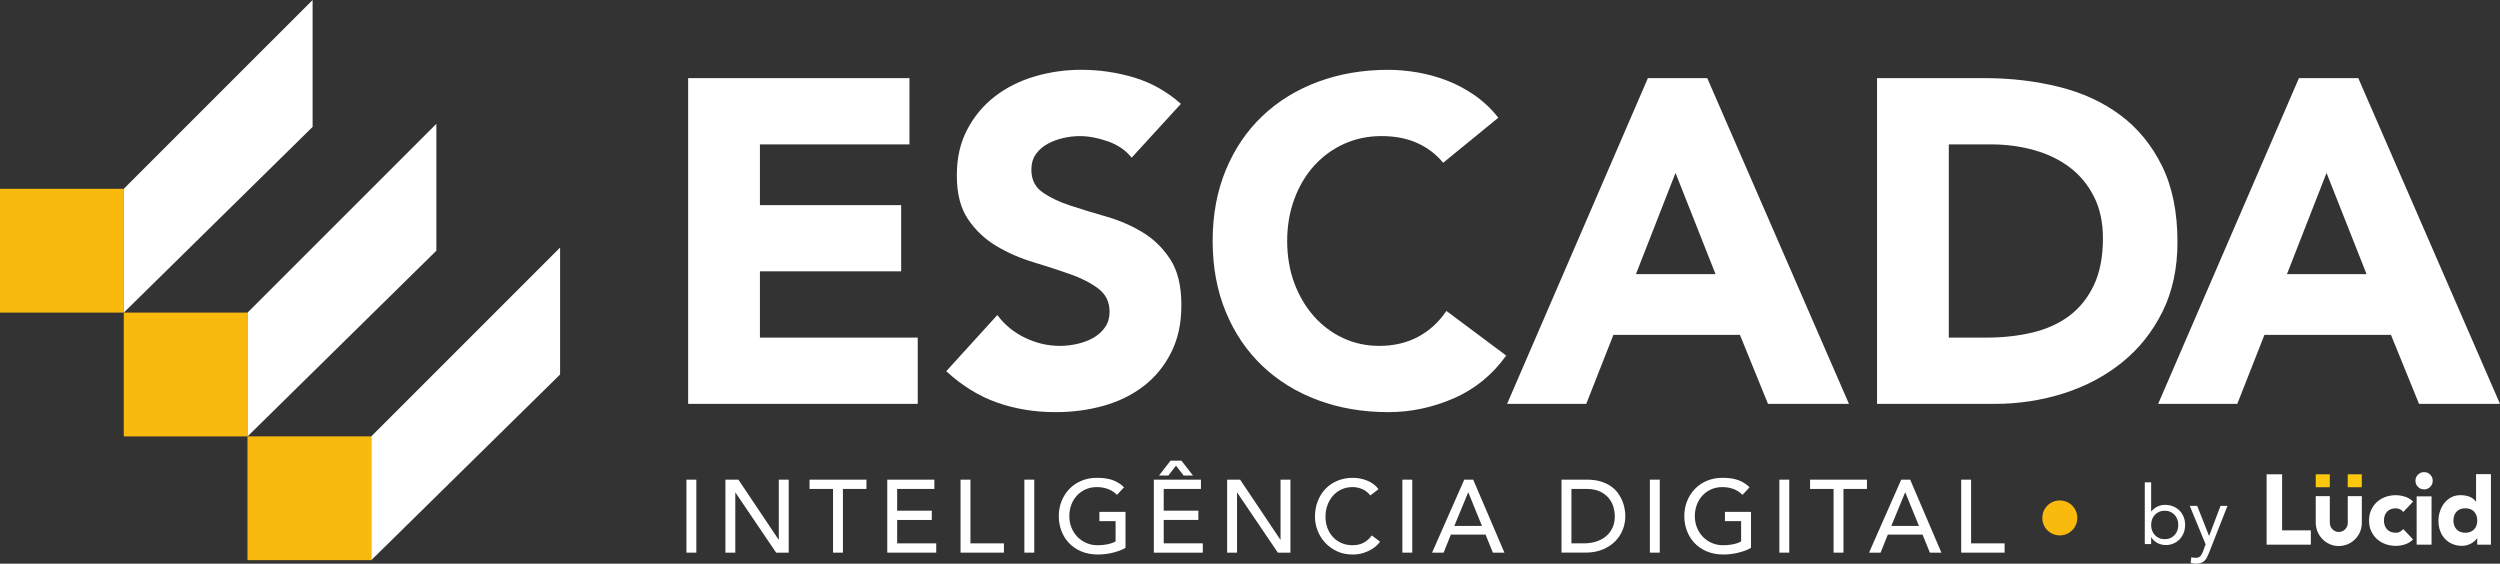
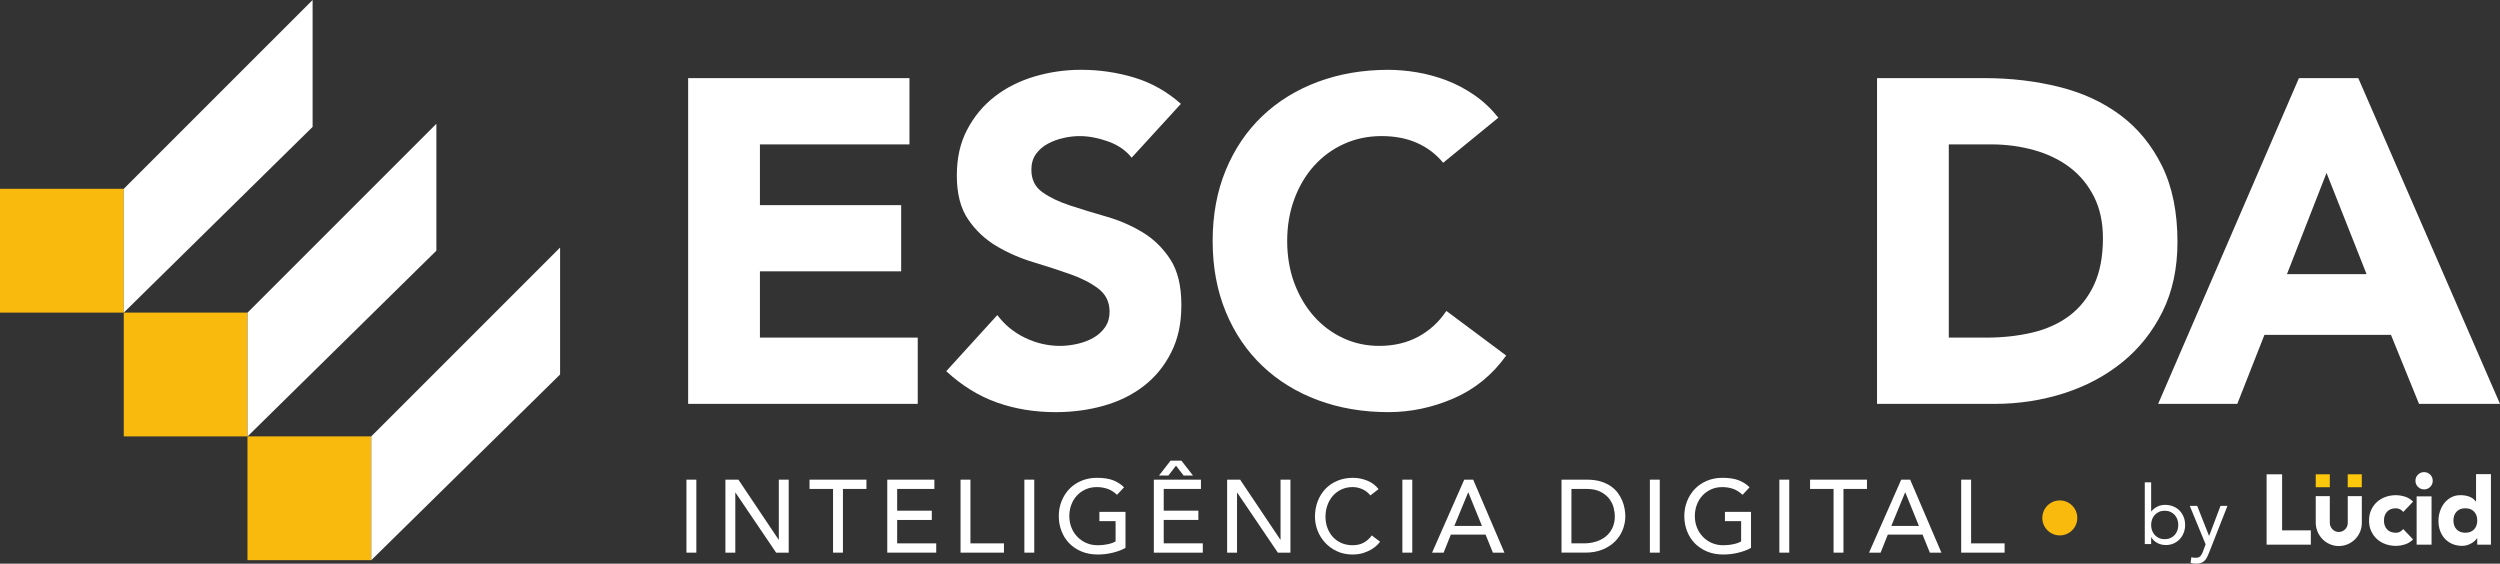
<svg xmlns="http://www.w3.org/2000/svg" id="Camada_2" viewBox="0 0 1700.79 383.47">
  <rect x="0" y="0" width="1700.79" height="383.47" fill="#333333" stroke="none" />
  <defs>
    <style>      .cls-1 {        fill: #fff;      }      .cls-2 {        fill: #fdc80b;      }      .cls-3 {        fill: #faba0d;      }    </style>
  </defs>
  <g id="Camada_1-2" data-name="Camada_1">
    <g>
      <g>
        <path class="cls-1" d="M468.16,53.15h150.56v45.07h-101.73v41.32h96.09v45.07h-96.09v45.07h107.36v45.07h-156.19V53.15Z" />
        <path class="cls-1" d="M769.9,107.3c-3.97-5.01-9.34-8.71-16.12-11.11-6.78-2.4-13.2-3.6-19.25-3.6-3.55,0-7.2.42-10.96,1.25-3.76.84-7.31,2.14-10.64,3.91-3.34,1.78-6.05,4.12-8.14,7.04-2.09,2.92-3.13,6.47-3.13,10.64,0,6.68,2.5,11.79,7.51,15.34,5.01,3.55,11.32,6.57,18.94,9.08,7.61,2.5,15.81,5.01,24.57,7.51,8.76,2.5,16.95,6.05,24.57,10.64,7.61,4.59,13.93,10.75,18.94,18.47,5.01,7.72,7.51,18.05,7.51,30.99s-2.3,23.06-6.89,32.24c-4.59,9.18-10.8,16.8-18.62,22.85-7.83,6.05-16.9,10.54-27.23,13.46-10.33,2.92-21.24,4.38-32.71,4.38-14.4,0-27.76-2.19-40.07-6.57-12.31-4.38-23.79-11.47-34.43-21.28l34.74-38.19c5.01,6.68,11.32,11.85,18.94,15.49,7.61,3.65,15.49,5.48,23.63,5.48,3.96,0,7.98-.47,12.05-1.41,4.07-.94,7.72-2.35,10.96-4.23,3.23-1.88,5.84-4.27,7.83-7.2,1.98-2.92,2.97-6.36,2.97-10.33,0-6.68-2.56-11.94-7.67-15.81-5.12-3.86-11.53-7.15-19.25-9.86-7.72-2.71-16.07-5.42-25.04-8.14-8.97-2.71-17.32-6.36-25.04-10.96-7.72-4.59-14.14-10.64-19.25-18.15-5.12-7.51-7.67-17.42-7.67-29.74s2.35-22.33,7.04-31.3c4.7-8.97,10.96-16.48,18.78-22.54,7.82-6.05,16.85-10.59,27.08-13.62,10.22-3.02,20.76-4.54,31.61-4.54,12.52,0,24.62,1.78,36.31,5.32,11.68,3.55,22.22,9.5,31.61,17.84l-33.49,36.62Z" />
        <path class="cls-1" d="M981.81,110.74c-4.8-5.84-10.7-10.33-17.69-13.46-6.99-3.13-15.08-4.7-24.26-4.7s-17.69,1.78-25.51,5.32c-7.83,3.55-14.61,8.51-20.35,14.87-5.74,6.37-10.23,13.93-13.46,22.69-3.24,8.76-4.85,18.26-4.85,28.48s1.61,19.98,4.85,28.64c3.23,8.66,7.67,16.17,13.3,22.54,5.63,6.37,12.26,11.32,19.88,14.87,7.61,3.55,15.81,5.32,24.57,5.32,10.02,0,18.88-2.08,26.61-6.26,7.72-4.17,14.09-10.02,19.09-17.53l40.69,30.36c-9.39,13.15-21.28,22.85-35.68,29.11-14.4,6.26-29.22,9.39-44.45,9.39-17.32,0-33.29-2.71-47.89-8.14-14.61-5.42-27.23-13.2-37.87-23.32-10.64-10.12-18.94-22.38-24.88-36.78-5.95-14.4-8.92-30.46-8.92-48.2s2.97-33.81,8.92-48.2c5.95-14.4,14.24-26.65,24.88-36.78,10.64-10.12,23.27-17.89,37.87-23.32,14.6-5.42,30.57-8.14,47.89-8.14,6.26,0,12.78.58,19.56,1.72,6.78,1.15,13.46,2.97,20.03,5.48,6.57,2.5,12.88,5.84,18.94,10.02,6.05,4.18,11.47,9.29,16.28,15.34l-37.56,30.68Z" />
-         <path class="cls-1" d="M1121.09,53.15h40.38l96.41,221.61h-55.09l-19.09-46.95h-86.08l-18.47,46.95h-53.84l95.78-221.61ZM1139.88,117.63l-26.92,68.86h54.15l-27.23-68.86Z" />
        <path class="cls-1" d="M1276.97,53.15h73.24c17.73,0,34.59,1.99,50.55,5.95,15.96,3.97,29.89,10.38,41.79,19.25,11.89,8.87,21.33,20.4,28.33,34.59,6.99,14.19,10.49,31.41,10.49,51.65,0,17.95-3.39,33.76-10.17,47.42-6.78,13.67-15.91,25.15-27.39,34.43-11.48,9.29-24.73,16.33-39.75,21.13-15.02,4.8-30.78,7.2-47.26,7.2h-79.82V53.15ZM1325.8,229.69h25.35c11.27,0,21.75-1.14,31.46-3.44,9.7-2.29,18.1-6.1,25.2-11.42,7.09-5.32,12.68-12.31,16.75-20.97,4.07-8.66,6.1-19.25,6.1-31.77,0-10.85-2.03-20.29-6.1-28.33-4.07-8.03-9.55-14.66-16.43-19.88-6.89-5.21-14.98-9.13-24.26-11.74-9.29-2.61-19.04-3.91-29.27-3.91h-28.8v131.46Z" />
        <path class="cls-1" d="M1564,53.15h40.38l96.41,221.61h-55.09l-19.09-46.95h-86.08l-18.47,46.95h-53.84l95.78-221.61ZM1582.78,117.63l-26.92,68.86h54.15l-27.23-68.86Z" />
      </g>
      <g>
        <path class="cls-1" d="M467,326.32h6.73v49.65h-6.73v-49.65Z" />
        <path class="cls-1" d="M493.51,326.32h8.84l27.35,40.82h.14v-40.82h6.73v49.65h-8.56l-27.63-40.82h-.14v40.82h-6.73v-49.65Z" />
        <path class="cls-1" d="M566.73,332.63h-15.99v-6.31h38.71v6.31h-15.99v43.34h-6.73v-43.34Z" />
        <path class="cls-1" d="M603.62,326.32h32.05v6.31h-25.32v14.8h23.56v6.31h-23.56v15.92h26.58v6.31h-33.31v-49.65Z" />
        <path class="cls-1" d="M653.48,326.32h6.73v43.34h22.79v6.31h-29.53v-49.65Z" />
        <path class="cls-1" d="M696.89,326.32h6.73v49.65h-6.73v-49.65Z" />
        <path class="cls-1" d="M765.69,348.2v24.48c-1.22.75-2.59,1.4-4.14,1.96-1.54.56-3.14,1.04-4.8,1.44-1.66.4-3.34.69-5.05.88-1.71.19-3.31.28-4.8.28-4.21,0-7.96-.7-11.26-2.1-3.3-1.4-6.08-3.3-8.35-5.68-2.27-2.38-4-5.15-5.19-8.31-1.19-3.16-1.79-6.49-1.79-9.99,0-3.69.64-7.13,1.93-10.31,1.29-3.18,3.06-5.94,5.33-8.28,2.27-2.34,4.99-4.17,8.17-5.5,3.18-1.33,6.66-2,10.45-2,4.58,0,8.32.57,11.22,1.72,2.9,1.15,5.33,2.72,7.29,4.73l-4.77,5.12c-2.06-1.96-4.23-3.33-6.52-4.1-2.29-.77-4.7-1.16-7.22-1.16-2.85,0-5.42.53-7.71,1.58-2.29,1.05-4.26,2.47-5.89,4.24-1.64,1.78-2.9,3.87-3.79,6.28-.89,2.41-1.33,4.97-1.33,7.68s.49,5.41,1.47,7.82c.98,2.41,2.34,4.5,4.07,6.28,1.73,1.78,3.76,3.17,6.1,4.17,2.34,1.01,4.88,1.51,7.64,1.51,2.38,0,4.64-.22,6.77-.67,2.13-.44,3.94-1.09,5.43-1.93v-13.82h-11.01v-6.31h17.74Z" />
        <path class="cls-1" d="M784.97,326.32h32.05v6.31h-25.32v14.8h23.56v6.31h-23.56v15.92h26.58v6.31h-33.31v-49.65ZM805.24,323.52l-5.19-6.73-5.19,6.73h-6.38l7.85-10.1h7.43l7.85,10.1h-6.38Z" />
        <path class="cls-1" d="M834.84,326.32h8.84l27.35,40.82h.14v-40.82h6.73v49.65h-8.56l-27.63-40.82h-.14v40.82h-6.73v-49.65Z" />
        <path class="cls-1" d="M932.25,337.05c-1.4-1.82-3.18-3.23-5.33-4.21-2.15-.98-4.37-1.47-6.66-1.47-2.81,0-5.34.53-7.61,1.58-2.27,1.05-4.21,2.49-5.82,4.31-1.61,1.82-2.86,3.96-3.75,6.42-.89,2.45-1.33,5.08-1.33,7.89,0,2.62.42,5.1,1.26,7.43.84,2.34,2.06,4.4,3.65,6.17,1.59,1.78,3.53,3.18,5.82,4.21,2.29,1.03,4.89,1.54,7.79,1.54s5.35-.58,7.5-1.75c2.15-1.17,3.97-2.8,5.47-4.91l5.68,4.28c-.37.51-1.03,1.25-1.96,2.21-.94.96-2.17,1.92-3.72,2.88-1.54.96-3.4,1.8-5.58,2.52-2.17.72-4.69,1.09-7.54,1.09-3.93,0-7.47-.75-10.62-2.24-3.16-1.5-5.85-3.46-8.07-5.89-2.22-2.43-3.92-5.18-5.08-8.24-1.17-3.06-1.75-6.16-1.75-9.29,0-3.83.63-7.37,1.89-10.62,1.26-3.25,3.03-6.05,5.29-8.42,2.27-2.36,4.99-4.2,8.17-5.51,3.18-1.31,6.69-1.96,10.52-1.96,3.27,0,6.49.63,9.64,1.89,3.16,1.26,5.74,3.2,7.75,5.82l-5.61,4.28Z" />
        <path class="cls-1" d="M954.06,326.32h6.73v49.65h-6.73v-49.65Z" />
        <path class="cls-1" d="M996.14,326.32h6.1l21.25,49.65h-7.85l-4.98-12.27h-23.63l-4.91,12.27h-7.85l21.88-49.65ZM1008.2,357.81l-9.26-22.79h-.14l-9.4,22.79h18.8Z" />
        <path class="cls-1" d="M1062.34,326.32h17.32c3.51,0,6.58.4,9.22,1.19,2.64.8,4.93,1.86,6.87,3.19,1.94,1.33,3.55,2.86,4.84,4.59,1.28,1.73,2.3,3.51,3.05,5.33.75,1.82,1.29,3.65,1.61,5.47.33,1.82.49,3.51.49,5.05,0,3.18-.59,6.25-1.75,9.22-1.17,2.97-2.9,5.61-5.19,7.92-2.29,2.31-5.13,4.17-8.52,5.58-3.39,1.4-7.31,2.1-11.75,2.1h-16.2v-49.65ZM1069.07,369.66h8.49c2.85,0,5.55-.39,8.1-1.16s4.78-1.93,6.7-3.47c1.92-1.54,3.44-3.47,4.56-5.79,1.12-2.31,1.68-5.01,1.68-8.1,0-1.59-.26-3.45-.77-5.58-.52-2.13-1.49-4.15-2.91-6.07-1.43-1.92-3.4-3.54-5.93-4.87-2.52-1.33-5.8-2-9.82-2h-10.1v37.03Z" />
        <path class="cls-1" d="M1122.44,326.32h6.73v49.65h-6.73v-49.65Z" />
        <path class="cls-1" d="M1191.24,348.2v24.48c-1.22.75-2.59,1.4-4.14,1.96-1.54.56-3.14,1.04-4.8,1.44-1.66.4-3.34.69-5.05.88-1.71.19-3.31.28-4.8.28-4.21,0-7.96-.7-11.26-2.1-3.3-1.4-6.08-3.3-8.35-5.68-2.27-2.38-4-5.15-5.19-8.31-1.19-3.16-1.79-6.49-1.79-9.99,0-3.69.64-7.13,1.93-10.31,1.28-3.18,3.06-5.94,5.33-8.28,2.27-2.34,4.99-4.17,8.17-5.5,3.18-1.33,6.66-2,10.45-2,4.58,0,8.32.57,11.22,1.72,2.9,1.15,5.33,2.72,7.29,4.73l-4.77,5.12c-2.06-1.96-4.23-3.33-6.52-4.1-2.29-.77-4.7-1.16-7.22-1.16-2.85,0-5.42.53-7.71,1.58-2.29,1.05-4.26,2.47-5.89,4.24-1.64,1.78-2.9,3.87-3.79,6.28-.89,2.41-1.33,4.97-1.33,7.68s.49,5.41,1.47,7.82c.98,2.41,2.34,4.5,4.07,6.28,1.73,1.78,3.76,3.17,6.1,4.17,2.34,1.01,4.89,1.51,7.64,1.51,2.38,0,4.64-.22,6.77-.67,2.13-.44,3.94-1.09,5.44-1.93v-13.82h-11.01v-6.31h17.74Z" />
        <path class="cls-1" d="M1210.53,326.32h6.73v49.65h-6.73v-49.65Z" />
        <path class="cls-1" d="M1247.41,332.63h-15.99v-6.31h38.71v6.31h-15.99v43.34h-6.73v-43.34Z" />
-         <path class="cls-1" d="M1293.42,326.32h6.1l21.25,49.65h-7.85l-4.98-12.27h-23.63l-4.91,12.27h-7.85l21.88-49.65ZM1305.48,357.81l-9.26-22.79h-.14l-9.4,22.79h18.8Z" />
+         <path class="cls-1" d="M1293.42,326.32h6.1l21.25,49.65h-7.85l-4.98-12.27h-23.63l-4.91,12.27h-7.85l21.88-49.65ZM1305.48,357.81l-9.26-22.79h-.14l-9.4,22.79h18.8" />
        <path class="cls-1" d="M1334.24,326.32h6.73v43.34h22.79v6.31h-29.53v-49.65Z" />
      </g>
      <g>
        <path class="cls-1" d="M1459.13,328.14h4.33v19.78h.11c1.19-1.41,2.56-2.5,4.14-3.28,1.57-.78,3.3-1.17,5.19-1.17,2.04,0,3.9.34,5.58,1.03s3.12,1.64,4.31,2.86,2.11,2.67,2.78,4.33c.67,1.67,1,3.48,1,5.44s-.33,3.78-1,5.44c-.67,1.67-1.58,3.11-2.75,4.33s-2.55,2.18-4.14,2.86c-1.59.69-3.3,1.03-5.11,1.03-2.33,0-4.38-.51-6.14-1.53-1.76-1.02-3.05-2.27-3.86-3.75h-.11v4.61h-4.33v-42ZM1463.46,357.14c0,1.37.21,2.64.64,3.81s1.05,2.19,1.86,3.06c.81.87,1.79,1.56,2.92,2.06,1.13.5,2.4.75,3.81.75s2.67-.25,3.81-.75c1.13-.5,2.1-1.19,2.92-2.06.81-.87,1.43-1.89,1.86-3.06.42-1.17.64-2.43.64-3.81s-.21-2.64-.64-3.81c-.43-1.17-1.05-2.19-1.86-3.06-.82-.87-1.79-1.56-2.92-2.06-1.13-.5-2.4-.75-3.81-.75s-2.68.25-3.81.75c-1.13.5-2.1,1.19-2.92,2.06-.82.87-1.44,1.89-1.86,3.06s-.64,2.43-.64,3.81Z" />
        <path class="cls-1" d="M1502.84,376.08c-.44,1.11-.9,2.12-1.36,3.03-.46.91-1.02,1.68-1.67,2.33-.65.65-1.43,1.15-2.33,1.5-.91.35-2.01.53-3.31.53-.63,0-1.29-.04-1.97-.11s-1.32-.26-1.92-.55l.56-3.78c.44.18.91.31,1.39.36.48.05,1.04.08,1.67.08,1.41,0,2.44-.39,3.11-1.17s1.24-1.82,1.72-3.11l1.78-4.89-10.78-26.16h5.05l8.05,20.39h.11l7.72-20.39h4.72l-12.55,31.94Z" />
      </g>
      <g>
        <rect class="cls-3" x="168.37" y="296.87" width="84.22" height="84.22" transform="translate(420.96 677.96) rotate(-180)" />
        <polyline class="cls-1" points="252.59 296.87 381.04 168.42 381.04 254.76 252.59 381.09" />
        <rect class="cls-3" x="84.2" y="212.66" width="84.22" height="84.22" transform="translate(252.63 509.55) rotate(-180)" />
        <polyline class="cls-1" points="168.43 212.66 296.87 84.22 296.87 170.55 168.43 296.89" />
        <rect class="cls-3" x="0" y="128.44" width="84.22" height="84.22" transform="translate(84.22 341.11) rotate(-180)" />
        <polyline class="cls-1" points="84.22 128.44 212.67 0 212.67 86.33 84.22 212.67" />
      </g>
      <circle class="cls-3" cx="1401.32" cy="352.35" r="11.9" />
      <g>
        <path class="cls-1" d="M1629.95,345.8c1.04,0,2,.24,2.91.71.9.47,1.6,1.07,2.1,1.79l6.69-7.03c-1.58-1.62-3.44-2.76-5.58-3.41-2.14-.65-4.18-.98-6.12-.98-2.52,0-4.9.41-7.13,1.22-2.23.81-4.17,1.97-5.81,3.48-1.65,1.51-2.94,3.32-3.89,5.44-.95,2.12-1.42,4.48-1.42,7.1s.47,4.98,1.42,7.1c.95,2.12,2.24,3.93,3.89,5.44,1.64,1.51,3.58,2.67,5.81,3.48,2.23.81,4.61,1.22,7.13,1.22,1.94,0,3.98-.33,6.12-.98,2.14-.65,4-1.79,5.58-3.41l-6.69-7.03c-.59.68-1.28,1.26-2.1,1.76-.81.5-1.78.74-2.91.74-2.57,0-4.56-.77-5.98-2.3-1.42-1.53-2.13-3.54-2.13-6.02s.71-4.48,2.13-6.02c1.42-1.53,3.41-2.3,5.98-2.3Z" />
        <polygon class="cls-1" points="1552.55 322.68 1542.01 322.68 1542.01 370.54 1572.09 370.54 1572.09 360.81 1552.55 360.81 1552.55 322.68" />
        <rect class="cls-1" x="1644.08" y="337.69" width="10.14" height="32.85" />
        <path class="cls-1" d="M1684.5,322.55v18.65h-.14c-1.17-1.58-2.67-2.69-4.5-3.35-1.83-.65-3.8-.98-5.92-.98-2.34,0-4.44.48-6.29,1.45-1.85.97-3.41,2.26-4.7,3.89-1.28,1.62-2.28,3.48-2.97,5.58-.7,2.1-1.05,4.29-1.05,6.59,0,2.48.38,4.76,1.15,6.83.77,2.07,1.86,3.86,3.28,5.37,1.42,1.51,3.12,2.68,5.1,3.52,1.98.83,4.19,1.25,6.62,1.25,1.13,0,2.22-.16,3.28-.47,1.06-.32,2.03-.72,2.91-1.22.88-.5,1.64-1.05,2.3-1.66.65-.61,1.18-1.21,1.59-1.79h.14v4.33h9.33v-47.99h-10.14ZM1683.19,360.13c-1.42,1.53-3.41,2.3-5.98,2.3s-4.56-.77-5.98-2.3c-1.42-1.53-2.13-3.54-2.13-6.02s.71-4.48,2.13-6.02c1.42-1.53,3.41-2.3,5.98-2.3s4.56.77,5.98,2.3c1.42,1.53,2.13,3.54,2.13,6.02s-.71,4.48-2.13,6.02Z" />
        <path class="cls-1" d="M1649.15,321.19c-1.62,0-3.01.57-4.16,1.72-1.15,1.15-1.72,2.53-1.72,4.16s.57,3.01,1.72,4.16c1.15,1.15,2.53,1.72,4.16,1.72s3.01-.57,4.16-1.72c1.15-1.15,1.72-2.53,1.72-4.16s-.57-3.01-1.72-4.16-2.53-1.72-4.16-1.72Z" />
        <path class="cls-1" d="M1597.23,337.54s-.01,0-.01.01v18.25c0,3.44-2.86,6.23-6.33,6.11-3.31-.12-5.89-2.95-5.89-6.27v-18.09s0-.01-.01-.01h-9.54s-.01,0-.01.01v17.97c0,8.59,6.8,15.79,15.38,15.95,8.78.16,15.97-6.93,15.97-15.67v-18.25s0-.01-.01-.01h-9.54Z" />
        <rect class="cls-2" x="1575.43" y="322.68" width="9.57" height="8.79" />
        <rect class="cls-2" x="1597.19" y="322.68" width="9.57" height="8.79" />
      </g>
    </g>
  </g>
</svg>